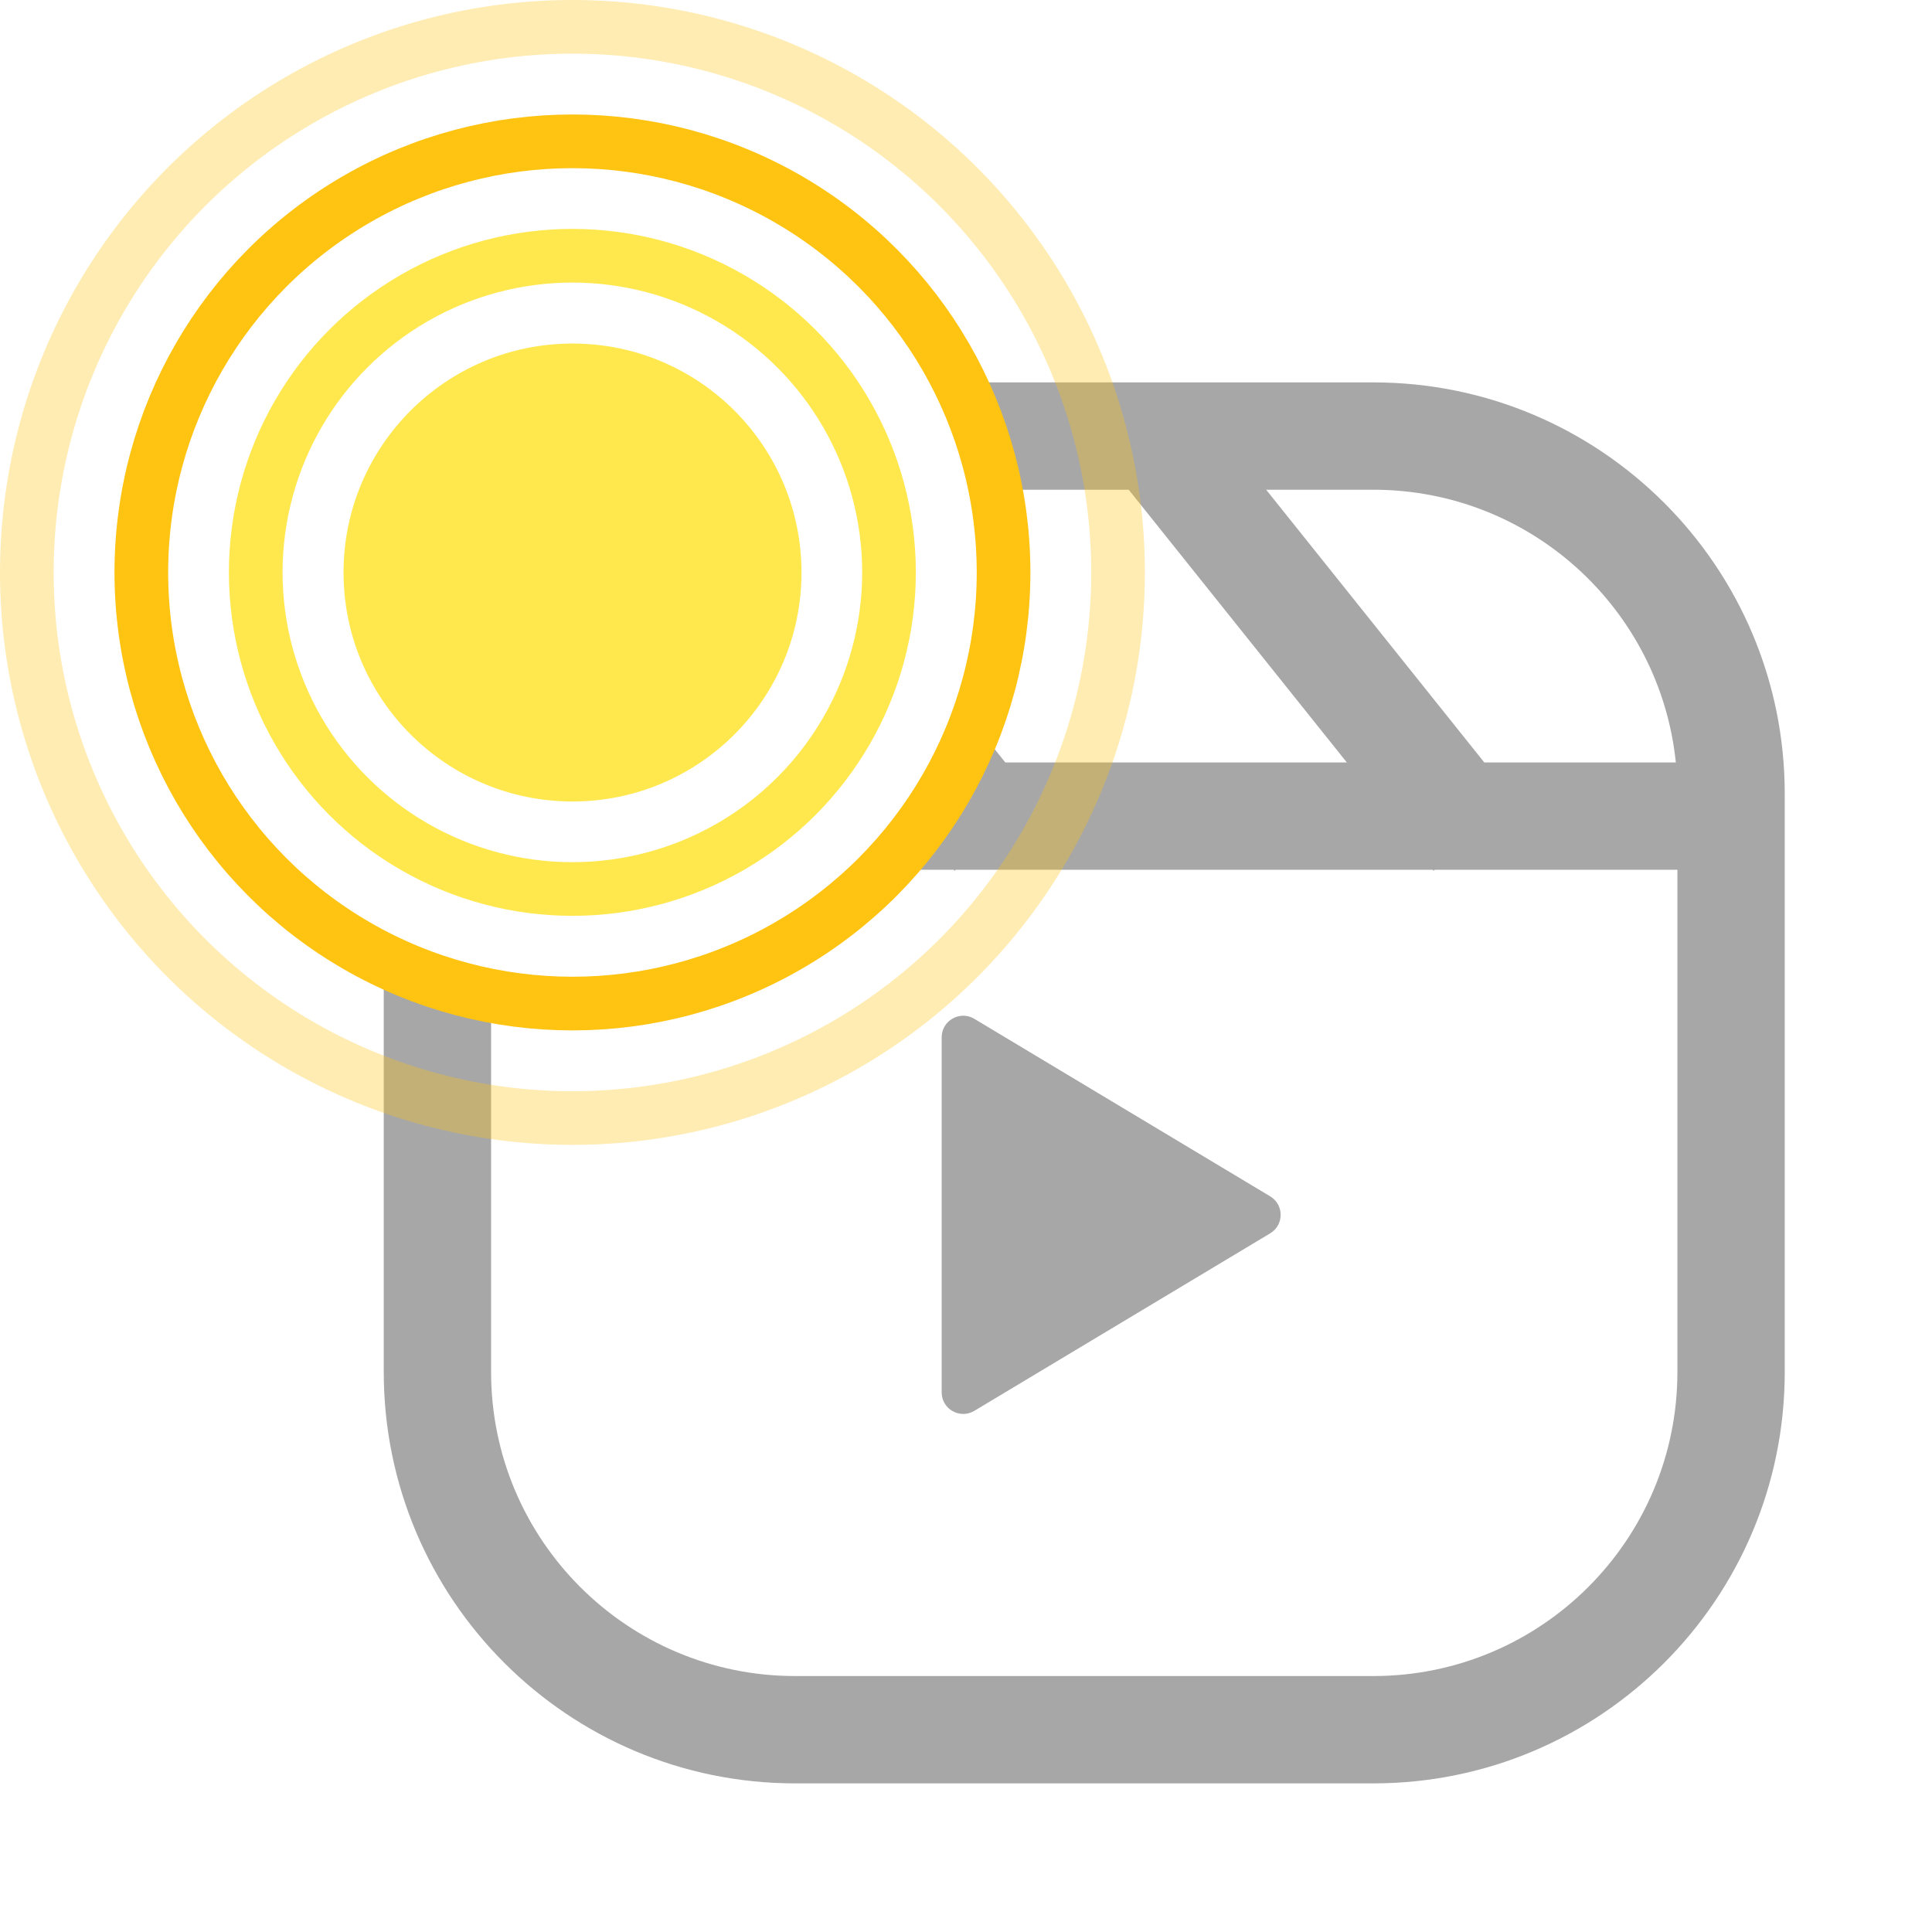
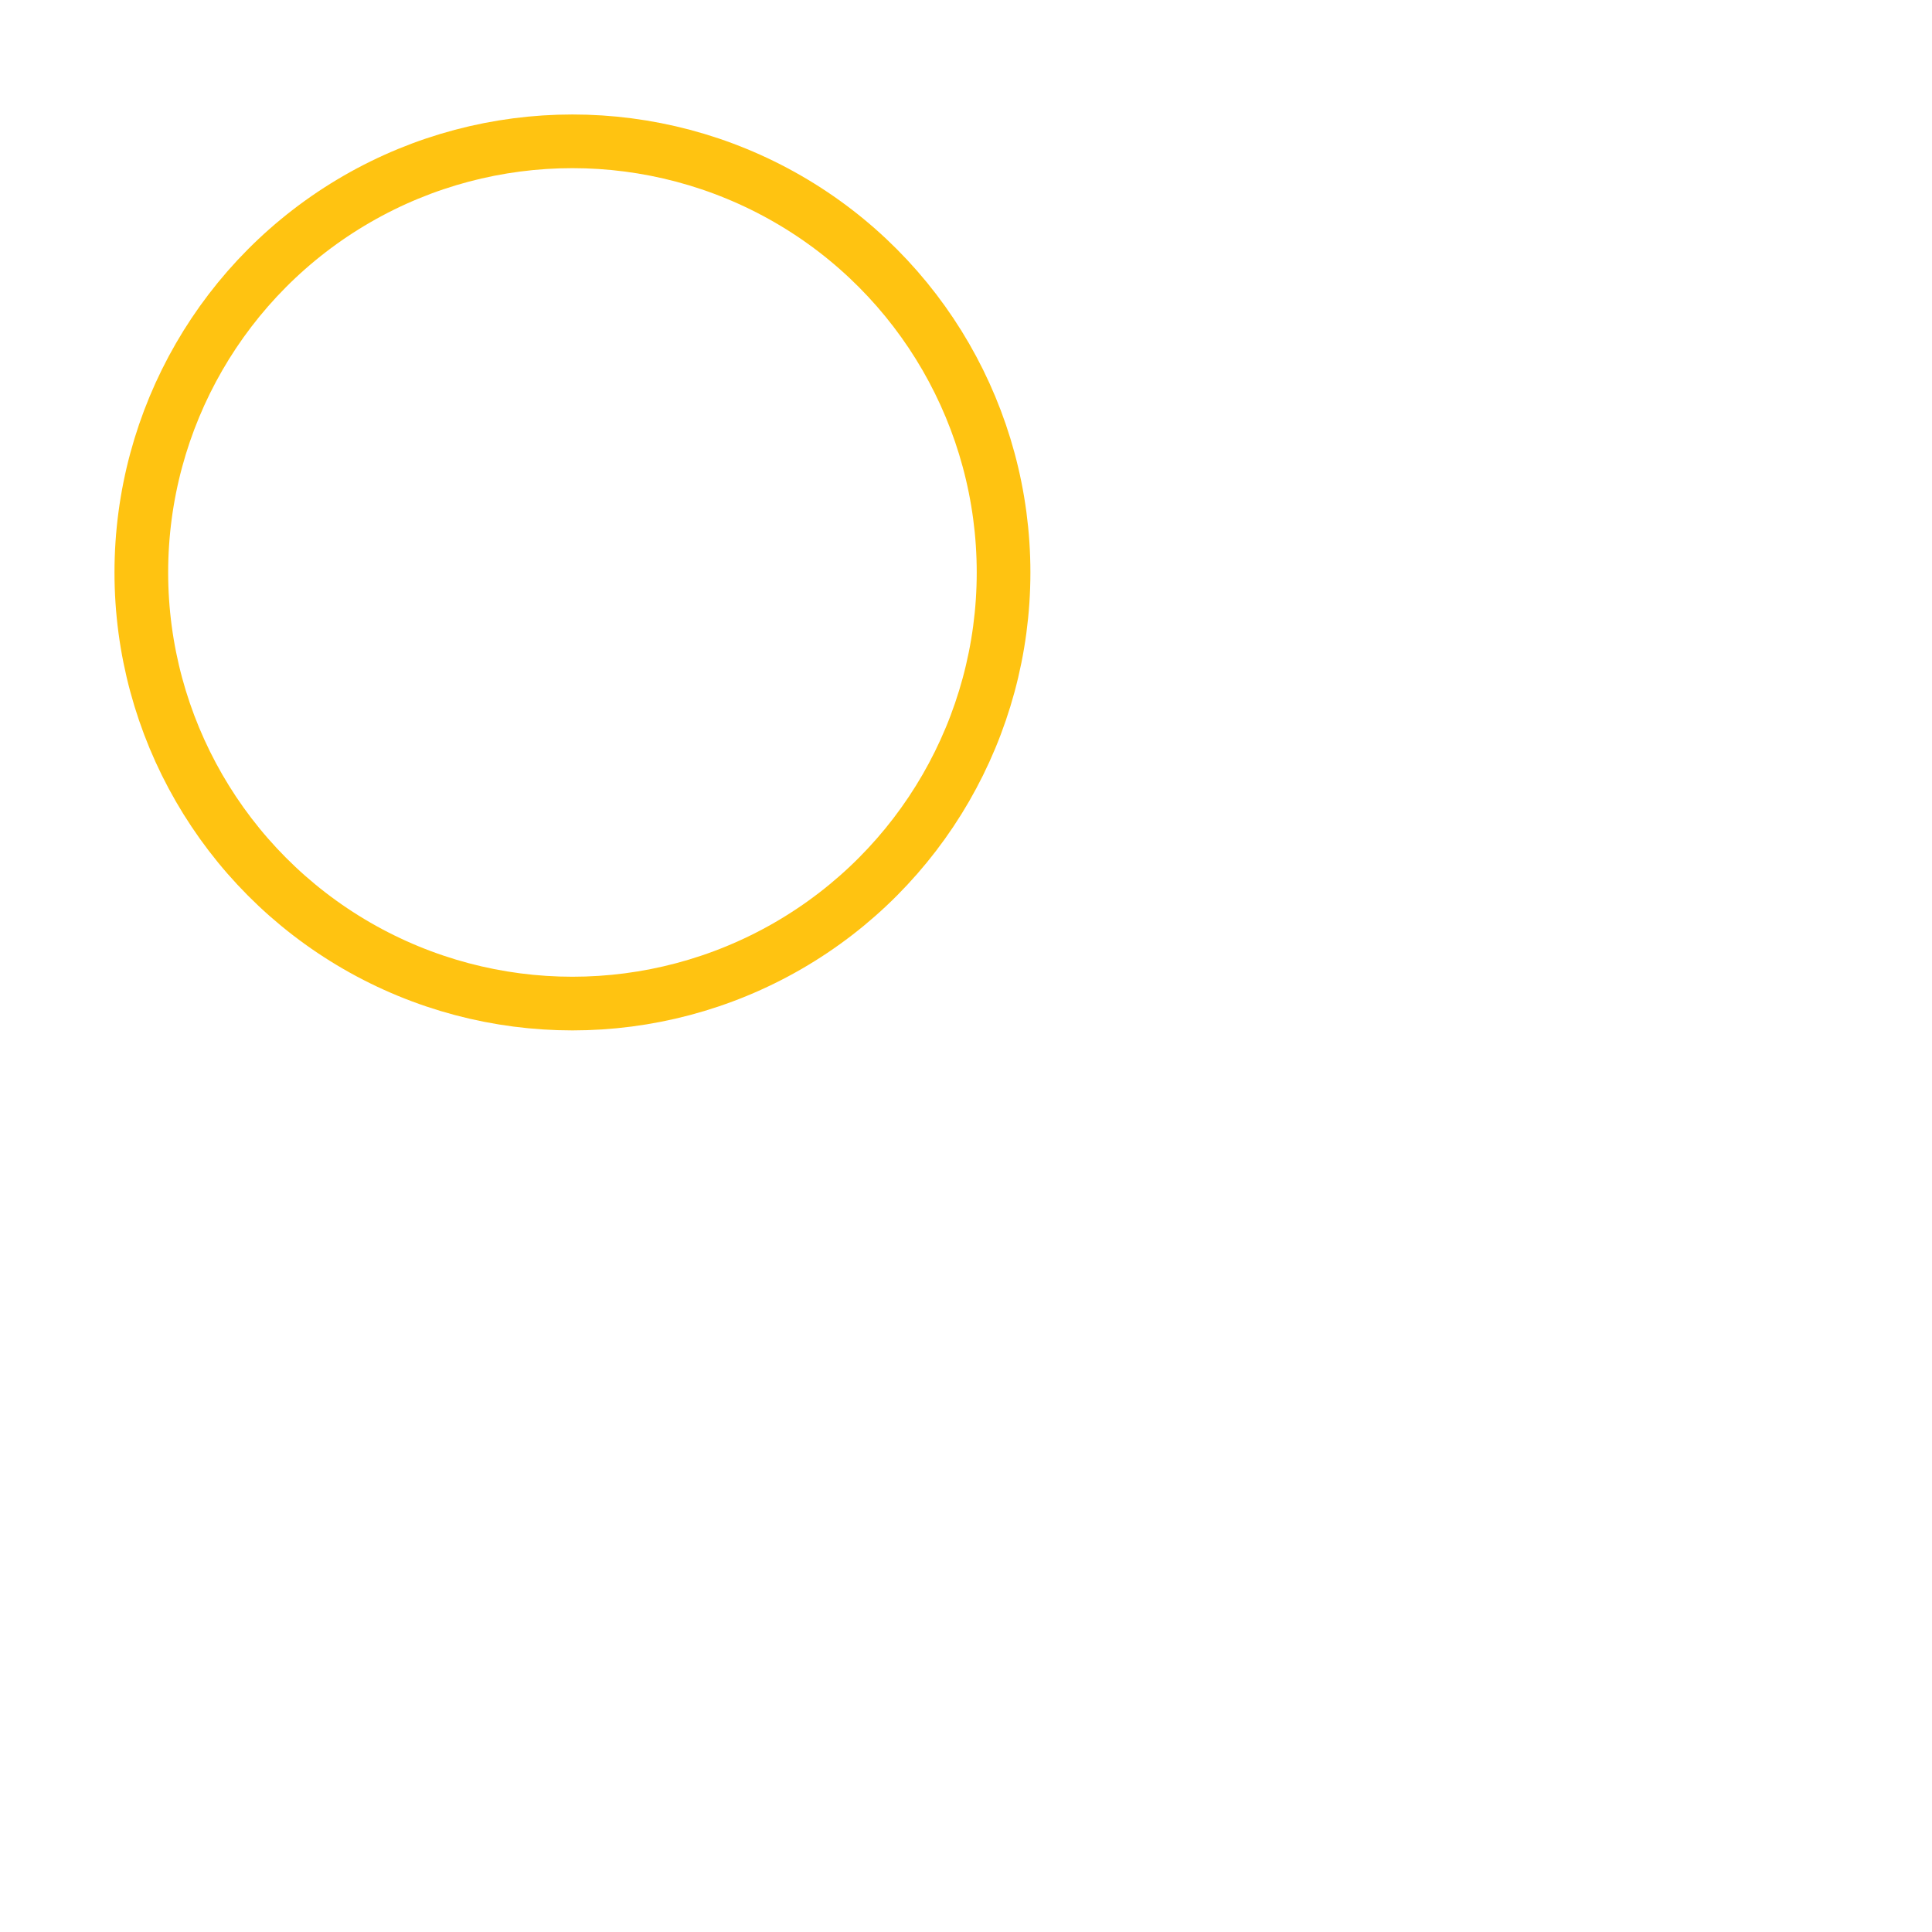
<svg xmlns="http://www.w3.org/2000/svg" width="27" height="27" viewBox="0 0 27 27" fill="none">
-   <path fill-rule="evenodd" clip-rule="evenodd" d="M13.636 10.139C13.381 10.896 12.969 11.581 12.437 12.155H13.328L13.339 12.169L13.357 12.155H20.022L20.034 12.169L20.051 12.155H23.442V19.173C23.442 21.52 21.539 23.423 19.192 23.423H11.113C8.766 23.423 6.863 21.52 6.863 19.173V13.744C6.327 13.596 5.822 13.37 5.363 13.079V19.173C5.363 22.348 7.938 24.923 11.113 24.923H19.192C22.368 24.923 24.942 22.348 24.942 19.173V11.094C24.942 7.918 22.368 5.344 19.192 5.344H13.046C13.339 5.802 13.568 6.307 13.719 6.844H15.774L18.822 10.655H14.049L13.636 10.139ZM23.42 10.655H20.743L17.695 6.844H19.192C21.391 6.844 23.2 8.514 23.42 10.655ZM17.751 16.719C17.946 16.836 17.946 17.119 17.751 17.236L13.616 19.717C13.415 19.837 13.16 19.693 13.16 19.459V14.497C13.16 14.262 13.415 14.118 13.616 14.238L17.751 16.719Z" fill="#A7A7A7" />
-   <circle opacity="0.32" cx="8" cy="8" r="7.625" stroke="#FFC311" stroke-width="0.75" />
  <circle cx="8" cy="8" r="6.025" stroke="#FFC311" stroke-width="0.75" />
-   <circle cx="7.999" cy="7.999" r="4.425" stroke="#FFE84E" stroke-width="0.75" />
-   <circle cx="8.001" cy="8.001" r="3.2" fill="#FFE84E" />
</svg>